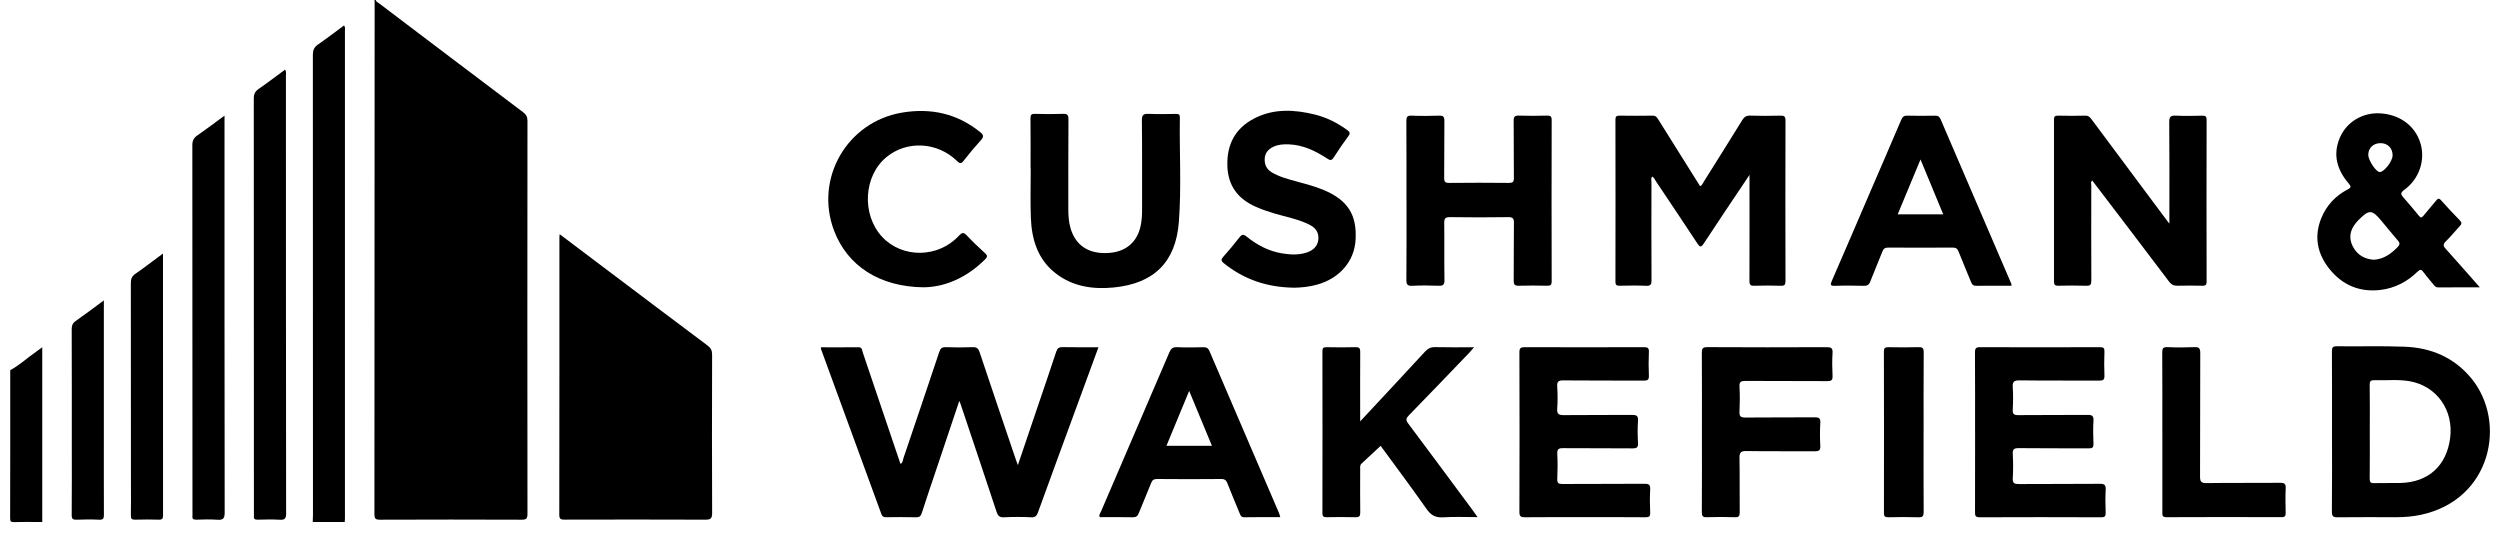
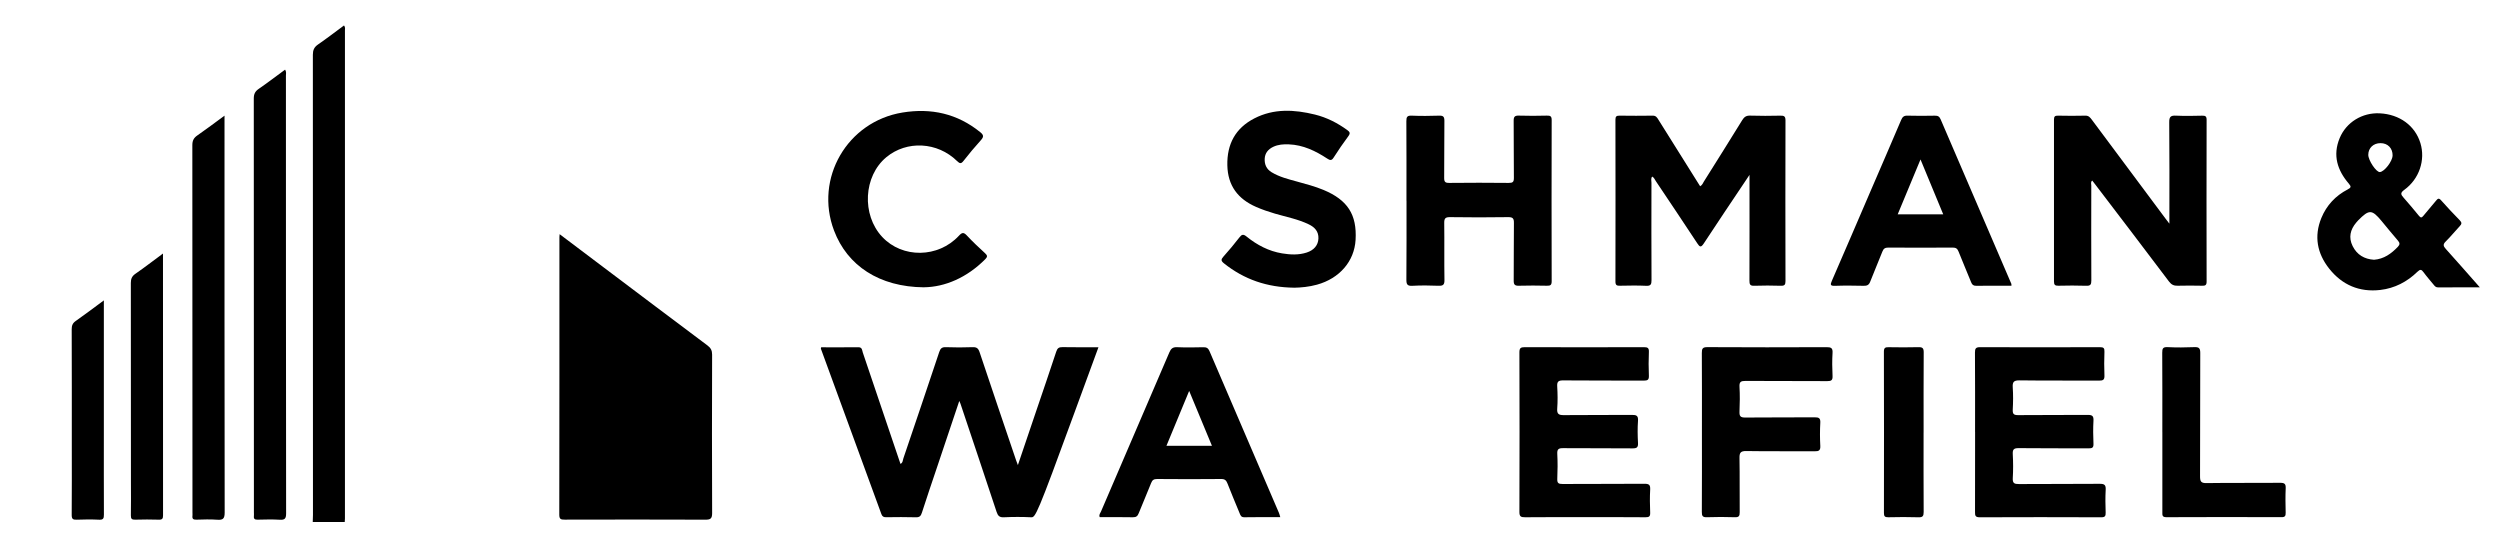
<svg xmlns="http://www.w3.org/2000/svg" width="206" height="44" viewBox="0 0 206 44" fill="none">
  <g clip-path="url(#clip0_1239_6671)">
-     <path d="M30.952 0C30.996 0.156 31.144 0.202 31.251 0.286C35.195 3.274 39.138 6.26 43.09 9.236C43.348 9.43 43.463 9.614 43.463 9.949C43.452 20.748 43.452 31.549 43.463 42.348C43.463 42.737 43.358 42.826 42.982 42.824C39.09 42.808 35.197 42.808 31.302 42.824C30.929 42.824 30.852 42.724 30.852 42.364C30.865 28.275 30.868 14.183 30.87 0.095C30.87 0.064 30.858 0.031 30.852 0C30.886 0 30.919 0 30.95 0L30.952 0Z" fill="black" />
    <path d="M25.77 43.015C25.775 42.821 25.788 42.624 25.788 42.43C25.788 29.792 25.788 17.151 25.78 4.513C25.78 4.133 25.882 3.89 26.199 3.67C26.927 3.167 27.632 2.626 28.347 2.097C28.469 2.253 28.423 2.386 28.423 2.508C28.423 15.913 28.423 29.317 28.423 42.724C28.423 42.821 28.413 42.918 28.406 43.015H25.767H25.77Z" fill="black" />
-     <path d="M0.841 30.502C1.615 30.091 2.248 29.483 2.968 28.99C3.122 28.885 3.27 28.77 3.482 28.614V43.015C2.715 43.015 1.949 42.997 1.185 43.023C0.892 43.033 0.833 42.964 0.836 42.673C0.848 38.617 0.843 34.558 0.843 30.502H0.841Z" fill="black" />
    <path d="M46.111 19.294C47.378 20.25 48.581 21.159 49.786 22.066C52.622 24.201 55.452 26.339 58.294 28.464C58.568 28.668 58.68 28.878 58.678 29.227C58.665 33.577 58.66 37.927 58.68 42.277C58.68 42.744 58.54 42.824 58.113 42.821C54.251 42.806 50.392 42.808 46.53 42.818C46.213 42.818 46.085 42.78 46.085 42.41C46.098 34.785 46.096 27.161 46.096 19.534C46.096 19.486 46.103 19.437 46.114 19.289L46.111 19.294Z" fill="black" />
-     <path d="M79.047 33.031C78.403 34.946 77.801 36.745 77.198 38.543C76.784 39.774 76.363 41.002 75.967 42.239C75.88 42.512 75.78 42.635 75.466 42.624C74.651 42.599 73.837 42.609 73.024 42.619C72.817 42.622 72.705 42.571 72.628 42.366C70.971 37.822 69.305 33.281 67.643 28.74C67.632 28.714 67.65 28.681 67.663 28.617C68.682 28.617 69.707 28.625 70.731 28.612C71.055 28.61 71.035 28.867 71.093 29.044C71.926 31.485 72.749 33.932 73.573 36.377C73.78 36.992 73.99 37.605 74.199 38.226C74.398 38.132 74.386 37.925 74.439 37.766C75.43 34.847 76.419 31.925 77.395 29C77.492 28.712 77.617 28.594 77.939 28.607C78.672 28.635 79.405 28.635 80.138 28.607C80.47 28.594 80.61 28.696 80.718 29.018C81.709 31.991 82.72 34.957 83.724 37.922C83.76 38.029 83.803 38.132 83.874 38.323C84.401 36.77 84.899 35.296 85.399 33.82C85.946 32.206 86.503 30.594 87.034 28.975C87.129 28.689 87.251 28.599 87.545 28.604C88.516 28.622 89.489 28.612 90.513 28.612C89.838 30.454 89.185 32.234 88.531 34.014C87.53 36.742 86.526 39.467 85.537 42.2C85.43 42.494 85.32 42.642 84.965 42.624C84.217 42.586 83.466 42.589 82.718 42.624C82.35 42.642 82.225 42.497 82.117 42.175C81.136 39.202 80.135 36.234 79.142 33.263C79.129 33.222 79.108 33.184 79.042 33.031H79.047Z" fill="black" />
+     <path d="M79.047 33.031C78.403 34.946 77.801 36.745 77.198 38.543C76.784 39.774 76.363 41.002 75.967 42.239C75.88 42.512 75.78 42.635 75.466 42.624C74.651 42.599 73.837 42.609 73.024 42.619C72.817 42.622 72.705 42.571 72.628 42.366C70.971 37.822 69.305 33.281 67.643 28.74C67.632 28.714 67.65 28.681 67.663 28.617C68.682 28.617 69.707 28.625 70.731 28.612C71.055 28.61 71.035 28.867 71.093 29.044C71.926 31.485 72.749 33.932 73.573 36.377C73.78 36.992 73.99 37.605 74.199 38.226C74.398 38.132 74.386 37.925 74.439 37.766C75.43 34.847 76.419 31.925 77.395 29C77.492 28.712 77.617 28.594 77.939 28.607C78.672 28.635 79.405 28.635 80.138 28.607C80.47 28.594 80.61 28.696 80.718 29.018C81.709 31.991 82.72 34.957 83.724 37.922C83.76 38.029 83.803 38.132 83.874 38.323C84.401 36.77 84.899 35.296 85.399 33.82C85.946 32.206 86.503 30.594 87.034 28.975C87.129 28.689 87.251 28.599 87.545 28.604C88.516 28.622 89.489 28.612 90.513 28.612C89.838 30.454 89.185 32.234 88.531 34.014C85.43 42.494 85.32 42.642 84.965 42.624C84.217 42.586 83.466 42.589 82.718 42.624C82.35 42.642 82.225 42.497 82.117 42.175C81.136 39.202 80.135 36.234 79.142 33.263C79.129 33.222 79.108 33.184 79.042 33.031H79.047Z" fill="black" />
    <path d="M144.166 14.398C144.003 14.646 143.919 14.771 143.832 14.899C142.685 16.615 141.528 18.326 140.396 20.055C140.156 20.421 140.059 20.359 139.852 20.043C138.726 18.331 137.584 16.63 136.442 14.927C136.356 14.796 136.299 14.633 136.139 14.549C136.016 14.712 136.08 14.896 136.08 15.065C136.075 17.736 136.07 20.408 136.085 23.08C136.085 23.427 136.026 23.57 135.638 23.55C134.923 23.514 134.205 23.532 133.487 23.544C133.232 23.55 133.112 23.509 133.112 23.205C133.122 18.758 133.119 14.311 133.112 9.862C133.112 9.606 133.188 9.525 133.444 9.53C134.356 9.542 135.268 9.545 136.179 9.53C136.448 9.525 136.54 9.678 136.654 9.864C137.712 11.56 138.777 13.254 139.84 14.947C139.924 15.08 140.008 15.213 140.092 15.348C140.269 15.251 140.32 15.088 140.404 14.952C141.459 13.274 142.516 11.594 143.556 9.905C143.717 9.645 143.88 9.517 144.207 9.527C145.037 9.555 145.87 9.548 146.7 9.53C146.994 9.525 147.124 9.568 147.124 9.918C147.111 14.332 147.114 18.748 147.124 23.161C147.124 23.458 147.05 23.555 146.744 23.547C146.01 23.524 145.277 23.521 144.544 23.547C144.197 23.56 144.154 23.419 144.154 23.123C144.164 20.418 144.159 17.713 144.159 15.011C144.159 14.855 144.159 14.697 144.159 14.393L144.166 14.398Z" fill="black" />
    <path d="M178.757 18.436C178.757 18.15 178.757 17.992 178.757 17.836C178.757 15.246 178.77 12.659 178.745 10.069C178.739 9.601 178.888 9.509 179.309 9.53C180.024 9.563 180.742 9.55 181.457 9.532C181.718 9.527 181.825 9.576 181.825 9.872C181.815 14.316 181.815 18.763 181.825 23.207C181.825 23.506 181.707 23.552 181.452 23.544C180.785 23.529 180.116 23.527 179.449 23.544C179.13 23.555 178.926 23.463 178.724 23.195C176.727 20.543 174.711 17.907 172.699 15.266C172.602 15.139 172.502 15.011 172.397 14.876C172.252 15.006 172.323 15.162 172.323 15.294C172.318 17.9 172.313 20.505 172.326 23.11C172.326 23.442 172.259 23.56 171.904 23.547C171.141 23.519 170.374 23.527 169.608 23.544C169.332 23.55 169.248 23.471 169.248 23.189C169.256 18.745 169.256 14.298 169.248 9.854C169.248 9.594 169.33 9.525 169.58 9.53C170.328 9.545 171.079 9.55 171.828 9.53C172.109 9.522 172.226 9.678 172.367 9.864C174.395 12.592 176.428 15.318 178.461 18.043C178.53 18.135 178.599 18.224 178.757 18.431V18.436Z" fill="black" />
-     <path d="M192.157 35.559C192.157 33.36 192.165 31.164 192.149 28.965C192.149 28.632 192.213 28.528 192.566 28.533C194.422 28.556 196.279 28.497 198.134 28.569C200.323 28.65 202.223 29.452 203.643 31.181C206.583 34.763 205.324 41.184 199.457 42.425C198.803 42.563 198.136 42.617 197.467 42.617C195.855 42.617 194.244 42.606 192.632 42.624C192.264 42.629 192.142 42.553 192.147 42.154C192.17 39.958 192.157 37.758 192.157 35.559ZM195.27 35.534C195.27 36.837 195.281 38.139 195.263 39.439C195.258 39.748 195.35 39.82 195.643 39.812C196.358 39.789 197.076 39.815 197.791 39.797C200.095 39.741 201.592 38.387 201.891 36.103C202.195 33.8 200.79 31.805 198.547 31.411C197.6 31.245 196.629 31.36 195.671 31.327C195.362 31.317 195.258 31.393 195.263 31.723C195.283 32.992 195.27 34.262 195.27 35.531V35.534Z" fill="black" />
    <path d="M115.892 16.538C115.892 14.357 115.899 12.173 115.884 9.992C115.881 9.637 115.95 9.512 116.331 9.53C117.079 9.563 117.83 9.555 118.579 9.53C118.913 9.52 119.02 9.606 119.018 9.956C118.997 11.519 119.02 13.083 119 14.646C118.995 14.988 119.084 15.077 119.427 15.072C121.054 15.054 122.683 15.054 124.313 15.072C124.65 15.075 124.749 14.998 124.744 14.648C124.724 13.085 124.744 11.522 124.726 9.959C124.721 9.611 124.824 9.517 125.163 9.527C125.927 9.553 126.693 9.545 127.459 9.527C127.735 9.522 127.858 9.563 127.858 9.89C127.845 14.319 127.848 18.748 127.858 23.177C127.858 23.496 127.748 23.55 127.465 23.544C126.701 23.527 125.935 23.521 125.168 23.544C124.831 23.555 124.724 23.465 124.729 23.115C124.747 21.537 124.724 19.956 124.747 18.377C124.752 17.997 124.655 17.887 124.267 17.892C122.67 17.915 121.074 17.918 119.48 17.892C119.082 17.887 119 18.012 119.005 18.383C119.026 19.946 118.997 21.509 119.023 23.072C119.031 23.476 118.898 23.56 118.527 23.547C117.812 23.519 117.092 23.509 116.379 23.55C115.948 23.575 115.884 23.417 115.886 23.031C115.904 20.865 115.897 18.699 115.897 16.533L115.892 16.538Z" fill="black" />
    <path d="M130.603 42.614C128.959 42.614 127.314 42.604 125.669 42.622C125.321 42.624 125.196 42.565 125.199 42.177C125.214 37.797 125.214 33.414 125.199 29.033C125.199 28.681 125.306 28.607 125.638 28.607C128.913 28.62 132.187 28.617 135.459 28.607C135.768 28.607 135.883 28.671 135.868 29.003C135.84 29.654 135.84 30.305 135.868 30.957C135.88 31.284 135.776 31.363 135.459 31.363C133.244 31.35 131.027 31.368 128.813 31.345C128.399 31.34 128.289 31.452 128.315 31.856C128.351 32.456 128.361 33.064 128.315 33.661C128.277 34.137 128.463 34.211 128.884 34.206C130.741 34.185 132.598 34.206 134.455 34.188C134.841 34.183 135.004 34.246 134.971 34.681C134.928 35.281 134.938 35.886 134.971 36.486C134.992 36.852 134.889 36.951 134.516 36.946C132.611 36.926 130.706 36.946 128.8 36.928C128.425 36.923 128.3 37.013 128.32 37.403C128.356 38.085 128.351 38.773 128.32 39.454C128.305 39.804 128.414 39.883 128.754 39.881C131.002 39.866 133.25 39.881 135.497 39.863C135.878 39.861 135.995 39.95 135.975 40.338C135.939 40.972 135.949 41.608 135.975 42.244C135.985 42.548 135.893 42.624 135.594 42.622C133.934 42.606 132.271 42.614 130.611 42.614H130.603Z" fill="black" />
    <path d="M162.745 35.598C162.745 33.414 162.753 31.233 162.737 29.049C162.737 28.719 162.804 28.607 163.159 28.607C166.449 28.622 169.741 28.62 173.031 28.607C173.335 28.607 173.419 28.683 173.406 28.985C173.383 29.636 173.378 30.288 173.406 30.939C173.421 31.294 173.296 31.365 172.967 31.363C170.783 31.348 168.602 31.373 166.418 31.342C165.925 31.335 165.82 31.48 165.851 31.935C165.892 32.535 165.884 33.141 165.851 33.741C165.833 34.098 165.92 34.211 166.3 34.206C168.206 34.185 170.111 34.206 172.017 34.188C172.39 34.185 172.525 34.267 172.502 34.663C172.466 35.296 172.474 35.935 172.502 36.568C172.515 36.882 172.402 36.946 172.114 36.944C170.19 36.931 168.27 36.951 166.346 36.926C165.925 36.921 165.83 37.043 165.853 37.439C165.889 38.088 165.892 38.744 165.853 39.393C165.828 39.822 165.981 39.889 166.369 39.886C168.584 39.866 170.801 39.889 173.015 39.866C173.437 39.861 173.529 39.983 173.508 40.377C173.473 40.995 173.485 41.615 173.506 42.233C173.513 42.514 173.46 42.627 173.14 42.624C169.802 42.611 166.461 42.609 163.123 42.624C162.765 42.624 162.74 42.479 162.742 42.195C162.75 39.996 162.748 37.797 162.748 35.598H162.745Z" fill="black" />
    <path d="M204.338 23.677C203.117 23.677 201.999 23.675 200.88 23.68C200.704 23.68 200.622 23.57 200.53 23.458C200.252 23.115 199.958 22.788 199.7 22.433C199.526 22.196 199.426 22.17 199.194 22.395C198.344 23.223 197.319 23.754 196.139 23.892C194.42 24.091 192.993 23.486 191.925 22.135C190.936 20.886 190.661 19.473 191.279 17.964C191.708 16.919 192.446 16.13 193.45 15.609C193.731 15.463 193.754 15.376 193.544 15.134C192.597 14.03 192.203 12.799 192.786 11.387C193.327 10.074 194.65 9.264 196.093 9.338C197.728 9.42 199.003 10.355 199.442 11.793C199.866 13.18 199.352 14.748 198.114 15.642C197.761 15.897 197.83 16.035 198.06 16.293C198.494 16.779 198.908 17.282 199.322 17.785C199.46 17.953 199.544 17.961 199.684 17.785C200.019 17.366 200.384 16.968 200.719 16.549C200.867 16.365 200.959 16.288 201.153 16.513C201.649 17.075 202.165 17.619 202.688 18.155C202.867 18.339 202.854 18.457 202.686 18.633C202.292 19.047 201.94 19.496 201.531 19.895C201.281 20.14 201.327 20.285 201.539 20.518C202.456 21.532 203.352 22.561 204.338 23.677ZM195.621 21.404C196.433 21.343 197.038 20.906 197.582 20.339C197.769 20.142 197.751 20.012 197.58 19.815C197.12 19.289 196.686 18.74 196.236 18.204C195.442 17.251 195.215 17.246 194.316 18.155C194.259 18.214 194.206 18.275 194.155 18.337C193.657 18.924 193.508 19.575 193.858 20.278C194.213 20.993 194.821 21.353 195.618 21.404H195.621ZM197.151 12.817C197.158 12.212 196.752 11.795 196.155 11.795C195.567 11.795 195.151 12.191 195.146 12.753C195.143 13.213 195.805 14.201 196.101 14.178C196.476 14.15 197.143 13.284 197.148 12.814L197.151 12.817Z" fill="black" />
    <path d="M23.489 5.742C23.614 5.921 23.56 6.087 23.56 6.242C23.563 18.262 23.56 30.285 23.576 42.305C23.576 42.749 23.453 42.852 23.037 42.826C22.436 42.788 21.831 42.808 21.228 42.821C20.996 42.826 20.894 42.757 20.922 42.52C20.932 42.422 20.922 42.325 20.922 42.226C20.922 30.857 20.922 19.486 20.912 8.117C20.912 7.747 21.021 7.527 21.323 7.32C22.056 6.815 22.763 6.273 23.486 5.742H23.489Z" fill="black" />
-     <path d="M112.083 34.717C113.924 32.739 115.682 30.865 117.421 28.975C117.661 28.714 117.896 28.597 118.256 28.604C119.293 28.63 120.33 28.614 121.467 28.614C121.293 28.811 121.186 28.941 121.069 29.064C119.411 30.791 117.756 32.52 116.083 34.231C115.843 34.479 115.827 34.619 116.037 34.898C117.832 37.291 119.61 39.7 121.393 42.103C121.498 42.244 121.595 42.387 121.753 42.611C120.754 42.611 119.835 42.568 118.92 42.627C118.282 42.668 117.904 42.453 117.536 41.924C116.297 40.152 114.997 38.423 113.764 36.737C113.24 37.225 112.721 37.712 112.195 38.195C112.034 38.341 112.083 38.525 112.08 38.696C112.078 39.868 112.068 41.041 112.085 42.213C112.091 42.532 112.004 42.629 111.682 42.619C110.9 42.596 110.119 42.604 109.337 42.617C109.079 42.622 108.967 42.573 108.967 42.277C108.977 37.833 108.974 33.386 108.967 28.941C108.967 28.686 109.038 28.604 109.296 28.609C110.093 28.622 110.893 28.632 111.69 28.607C112.027 28.597 112.085 28.719 112.083 29.023C112.07 30.717 112.078 32.41 112.078 34.103V34.717H112.083Z" fill="black" />
-     <path d="M84.919 13.872C84.919 12.503 84.927 11.134 84.912 9.767C84.909 9.476 84.968 9.371 85.282 9.382C86.046 9.407 86.815 9.41 87.578 9.382C87.936 9.369 88.043 9.453 88.041 9.831C88.02 12.291 88.033 14.751 88.03 17.21C88.03 17.764 88.061 18.314 88.225 18.85C88.656 20.244 89.709 20.932 91.297 20.847C92.761 20.771 93.721 19.958 93.999 18.561C94.079 18.16 94.107 17.757 94.107 17.348C94.102 14.873 94.12 12.396 94.091 9.92C94.086 9.453 94.234 9.364 94.656 9.382C95.404 9.415 96.155 9.397 96.904 9.387C97.123 9.384 97.223 9.43 97.22 9.68C97.177 12.546 97.356 15.42 97.139 18.278C96.888 21.593 95.093 23.361 91.772 23.688C90.061 23.856 88.408 23.619 87.004 22.536C85.504 21.381 85.009 19.729 84.942 17.93C84.891 16.579 84.932 15.226 84.932 13.874C84.927 13.874 84.924 13.874 84.919 13.874V13.872Z" fill="black" />
    <path d="M165.741 23.545C164.76 23.545 163.8 23.537 162.842 23.55C162.607 23.552 162.505 23.468 162.421 23.256C162.086 22.41 161.716 21.58 161.386 20.732C161.287 20.477 161.159 20.398 160.888 20.4C159.128 20.413 157.368 20.413 155.609 20.4C155.34 20.4 155.205 20.474 155.108 20.73C154.786 21.562 154.423 22.38 154.104 23.212C153.997 23.496 153.831 23.557 153.555 23.55C152.773 23.534 151.989 23.522 151.21 23.552C150.807 23.567 150.807 23.458 150.947 23.136C152.03 20.651 153.095 18.158 154.168 15.667C154.996 13.744 155.833 11.823 156.651 9.895C156.761 9.634 156.881 9.52 157.179 9.53C157.928 9.553 158.679 9.545 159.427 9.532C159.667 9.527 159.803 9.586 159.905 9.826C161.841 14.347 163.79 18.865 165.733 23.384C165.746 23.412 165.739 23.448 165.744 23.542L165.741 23.545ZM156.37 17.662H160.122C159.501 16.166 158.898 14.71 158.25 13.139C157.601 14.699 156.996 16.155 156.37 17.662Z" fill="black" />
    <path d="M105.494 42.614C104.48 42.614 103.507 42.601 102.533 42.622C102.26 42.627 102.212 42.456 102.14 42.279C101.805 41.47 101.466 40.66 101.146 39.845C101.047 39.592 100.937 39.467 100.63 39.47C98.871 39.488 97.111 39.485 95.351 39.47C95.08 39.47 94.953 39.546 94.853 39.802C94.528 40.635 94.163 41.449 93.836 42.279C93.739 42.525 93.629 42.627 93.349 42.622C92.437 42.601 91.525 42.614 90.618 42.614C90.529 42.417 90.664 42.285 90.723 42.147C92.598 37.776 94.485 33.409 96.355 29.036C96.49 28.719 96.643 28.594 96.996 28.609C97.711 28.64 98.429 28.63 99.147 28.612C99.407 28.607 99.55 28.673 99.66 28.929C101.563 33.376 103.476 37.82 105.386 42.264C105.43 42.364 105.45 42.471 105.496 42.617L105.494 42.614ZM99.864 36.734C99.244 35.237 98.631 33.761 97.987 32.211C97.341 33.776 96.735 35.237 96.115 36.734H99.862H99.864Z" fill="black" />
    <path d="M106.622 23.705C104.416 23.677 102.518 23.031 100.853 21.698C100.595 21.491 100.607 21.373 100.809 21.146C101.264 20.635 101.706 20.112 102.122 19.57C102.324 19.31 102.446 19.271 102.722 19.496C103.58 20.188 104.541 20.697 105.642 20.878C106.318 20.99 107.006 21.026 107.672 20.809C108.278 20.612 108.615 20.204 108.638 19.654C108.661 19.072 108.334 18.722 107.841 18.485C106.957 18.058 105.994 17.877 105.059 17.604C104.528 17.448 104.007 17.271 103.501 17.049C102.002 16.395 101.169 15.297 101.133 13.621C101.095 11.877 101.798 10.559 103.356 9.757C104.965 8.927 106.658 9.024 108.352 9.44C109.325 9.68 110.203 10.13 111.016 10.717C111.23 10.873 111.281 10.98 111.11 11.213C110.686 11.79 110.275 12.375 109.894 12.98C109.721 13.256 109.59 13.213 109.361 13.065C108.398 12.434 107.381 11.941 106.201 11.895C105.759 11.877 105.325 11.905 104.914 12.099C104.497 12.298 104.234 12.613 104.211 13.078C104.188 13.545 104.354 13.936 104.778 14.191C105.427 14.584 106.155 14.763 106.873 14.96C107.608 15.162 108.346 15.356 109.054 15.649C111.049 16.482 111.82 17.685 111.7 19.767C111.598 21.532 110.375 22.947 108.515 23.458C107.866 23.637 107.205 23.698 106.622 23.708V23.705Z" fill="black" />
    <path d="M18.5 9.535V10.13C18.5 20.829 18.495 31.529 18.513 42.228C18.513 42.739 18.375 42.862 17.897 42.826C17.33 42.783 16.758 42.803 16.188 42.821C15.935 42.829 15.823 42.76 15.859 42.496C15.869 42.417 15.859 42.333 15.859 42.251C15.859 32.155 15.859 22.058 15.849 11.961C15.849 11.591 15.959 11.369 16.257 11.162C16.99 10.656 17.7 10.117 18.497 9.532L18.5 9.535Z" fill="black" />
    <path d="M76.141 23.675C72.447 23.644 69.821 21.892 68.726 19.003C67.096 14.702 69.809 10.015 74.368 9.272C76.736 8.886 78.886 9.361 80.776 10.894C81.085 11.144 81.055 11.295 80.815 11.563C80.324 12.107 79.852 12.669 79.402 13.246C79.198 13.509 79.093 13.496 78.858 13.267C77.241 11.685 74.72 11.558 73.035 12.952C71.152 14.51 70.986 17.698 72.695 19.524C74.355 21.299 77.305 21.266 79.009 19.43C79.269 19.149 79.402 19.121 79.668 19.404C80.145 19.915 80.656 20.395 81.172 20.868C81.374 21.054 81.382 21.161 81.182 21.361C79.675 22.88 77.859 23.652 76.138 23.672L76.141 23.675Z" fill="black" />
    <path d="M140.238 35.593C140.238 33.427 140.246 31.261 140.231 29.095C140.231 28.74 140.282 28.602 140.69 28.604C143.962 28.625 147.237 28.62 150.509 28.607C150.869 28.607 151.027 28.666 151.002 29.074C150.963 29.708 150.971 30.344 151.002 30.977C151.017 31.325 150.91 31.406 150.57 31.404C148.322 31.388 146.075 31.404 143.829 31.388C143.464 31.388 143.311 31.452 143.334 31.861C143.372 32.543 143.365 33.23 143.334 33.912C143.319 34.28 143.403 34.41 143.806 34.405C145.712 34.382 147.617 34.405 149.523 34.387C149.87 34.385 150.013 34.446 149.993 34.834C149.957 35.467 149.957 36.106 149.993 36.737C150.013 37.12 149.875 37.191 149.523 37.186C147.65 37.169 145.778 37.199 143.906 37.166C143.411 37.158 143.324 37.312 143.334 37.764C143.362 39.245 143.336 40.727 143.352 42.208C143.354 42.52 143.28 42.632 142.948 42.619C142.184 42.594 141.418 42.591 140.652 42.619C140.297 42.632 140.228 42.514 140.231 42.185C140.246 39.986 140.238 37.789 140.238 35.59V35.593Z" fill="black" />
    <path d="M178.176 35.61C178.176 33.427 178.183 31.245 178.168 29.061C178.165 28.706 178.237 28.586 178.615 28.604C179.346 28.64 180.081 28.635 180.814 28.604C181.192 28.589 181.302 28.691 181.302 29.082C181.284 32.469 181.302 35.858 181.284 39.245C181.284 39.669 181.358 39.815 181.826 39.807C183.846 39.776 185.866 39.804 187.884 39.784C188.252 39.781 188.359 39.876 188.341 40.244C188.311 40.91 188.323 41.58 188.339 42.246C188.344 42.509 188.29 42.617 187.994 42.614C184.834 42.604 181.675 42.601 178.513 42.617C178.15 42.617 178.178 42.44 178.178 42.2C178.181 40.001 178.178 37.802 178.178 35.603L178.176 35.61Z" fill="black" />
    <path d="M13.43 20.896C13.43 28.163 13.43 35.309 13.435 42.456C13.435 42.719 13.384 42.831 13.09 42.821C12.439 42.801 11.788 42.801 11.136 42.821C10.858 42.829 10.779 42.744 10.784 42.468C10.802 41.575 10.789 40.678 10.789 39.782C10.789 34.295 10.791 28.809 10.781 23.32C10.781 22.975 10.871 22.758 11.159 22.559C11.902 22.043 12.62 21.491 13.427 20.893L13.43 20.896Z" fill="black" />
    <path d="M158.503 35.633C158.503 37.817 158.495 39.999 158.51 42.182C158.51 42.514 158.441 42.635 158.086 42.624C157.256 42.596 156.424 42.604 155.594 42.622C155.315 42.627 155.233 42.543 155.236 42.267C155.244 37.835 155.246 33.404 155.233 28.972C155.233 28.64 155.364 28.607 155.634 28.61C156.449 28.622 157.264 28.63 158.079 28.607C158.416 28.597 158.516 28.689 158.513 29.036C158.498 31.235 158.505 33.434 158.505 35.633H158.503Z" fill="black" />
    <path d="M8.557 24.753C8.557 28.533 8.557 32.198 8.557 35.861C8.557 38.045 8.552 40.226 8.562 42.41C8.562 42.711 8.511 42.841 8.171 42.824C7.553 42.793 6.932 42.798 6.314 42.824C6 42.836 5.906 42.752 5.908 42.428C5.924 40.522 5.916 38.617 5.916 36.711C5.916 33.519 5.921 30.326 5.908 27.133C5.908 26.829 5.98 26.63 6.24 26.449C6.996 25.922 7.729 25.363 8.552 24.755L8.557 24.753Z" fill="black" />
  </g>
  <defs>
    <clipPath id="clip0_1239_6671">
      <rect width="204.335" height="43.023" fill="white" transform="translate(0.833)" />
    </clipPath>
  </defs>
</svg>